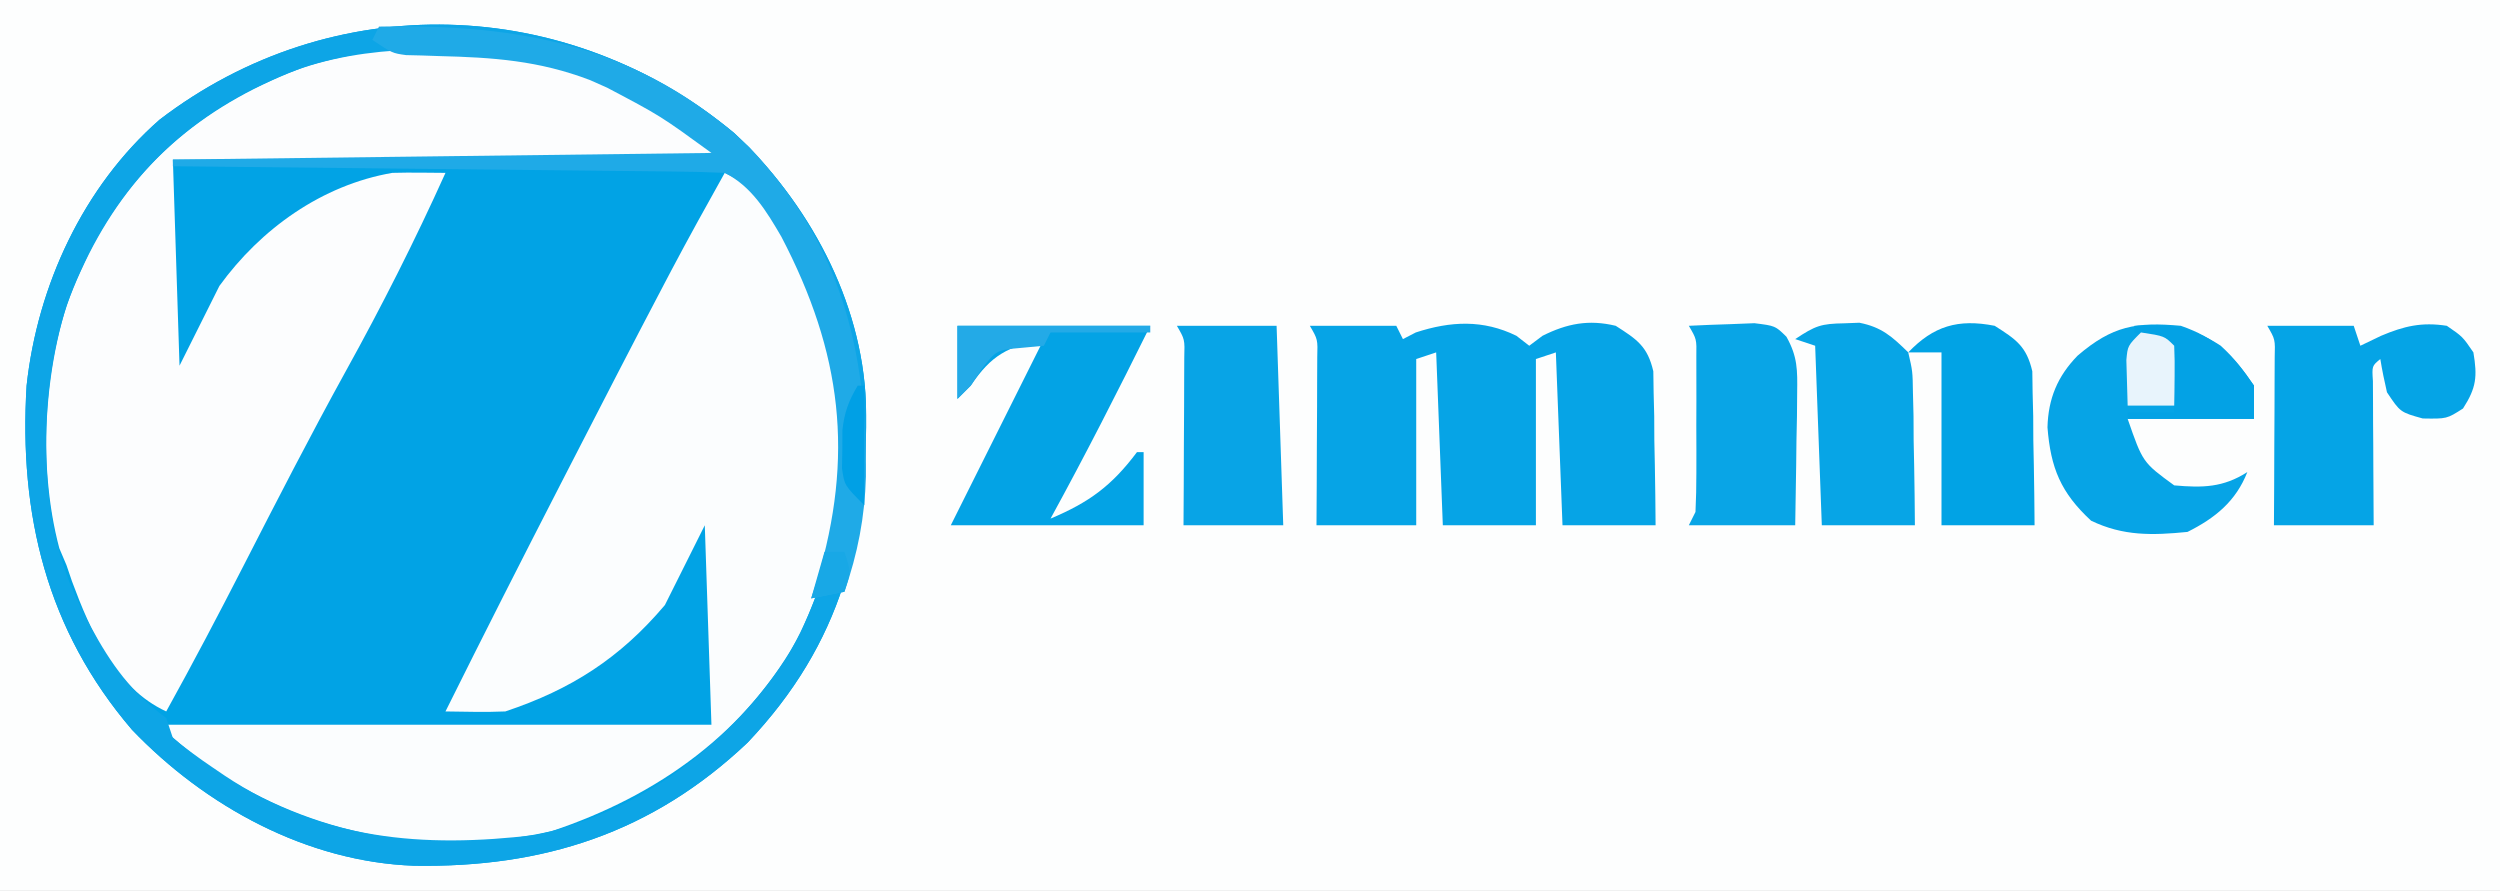
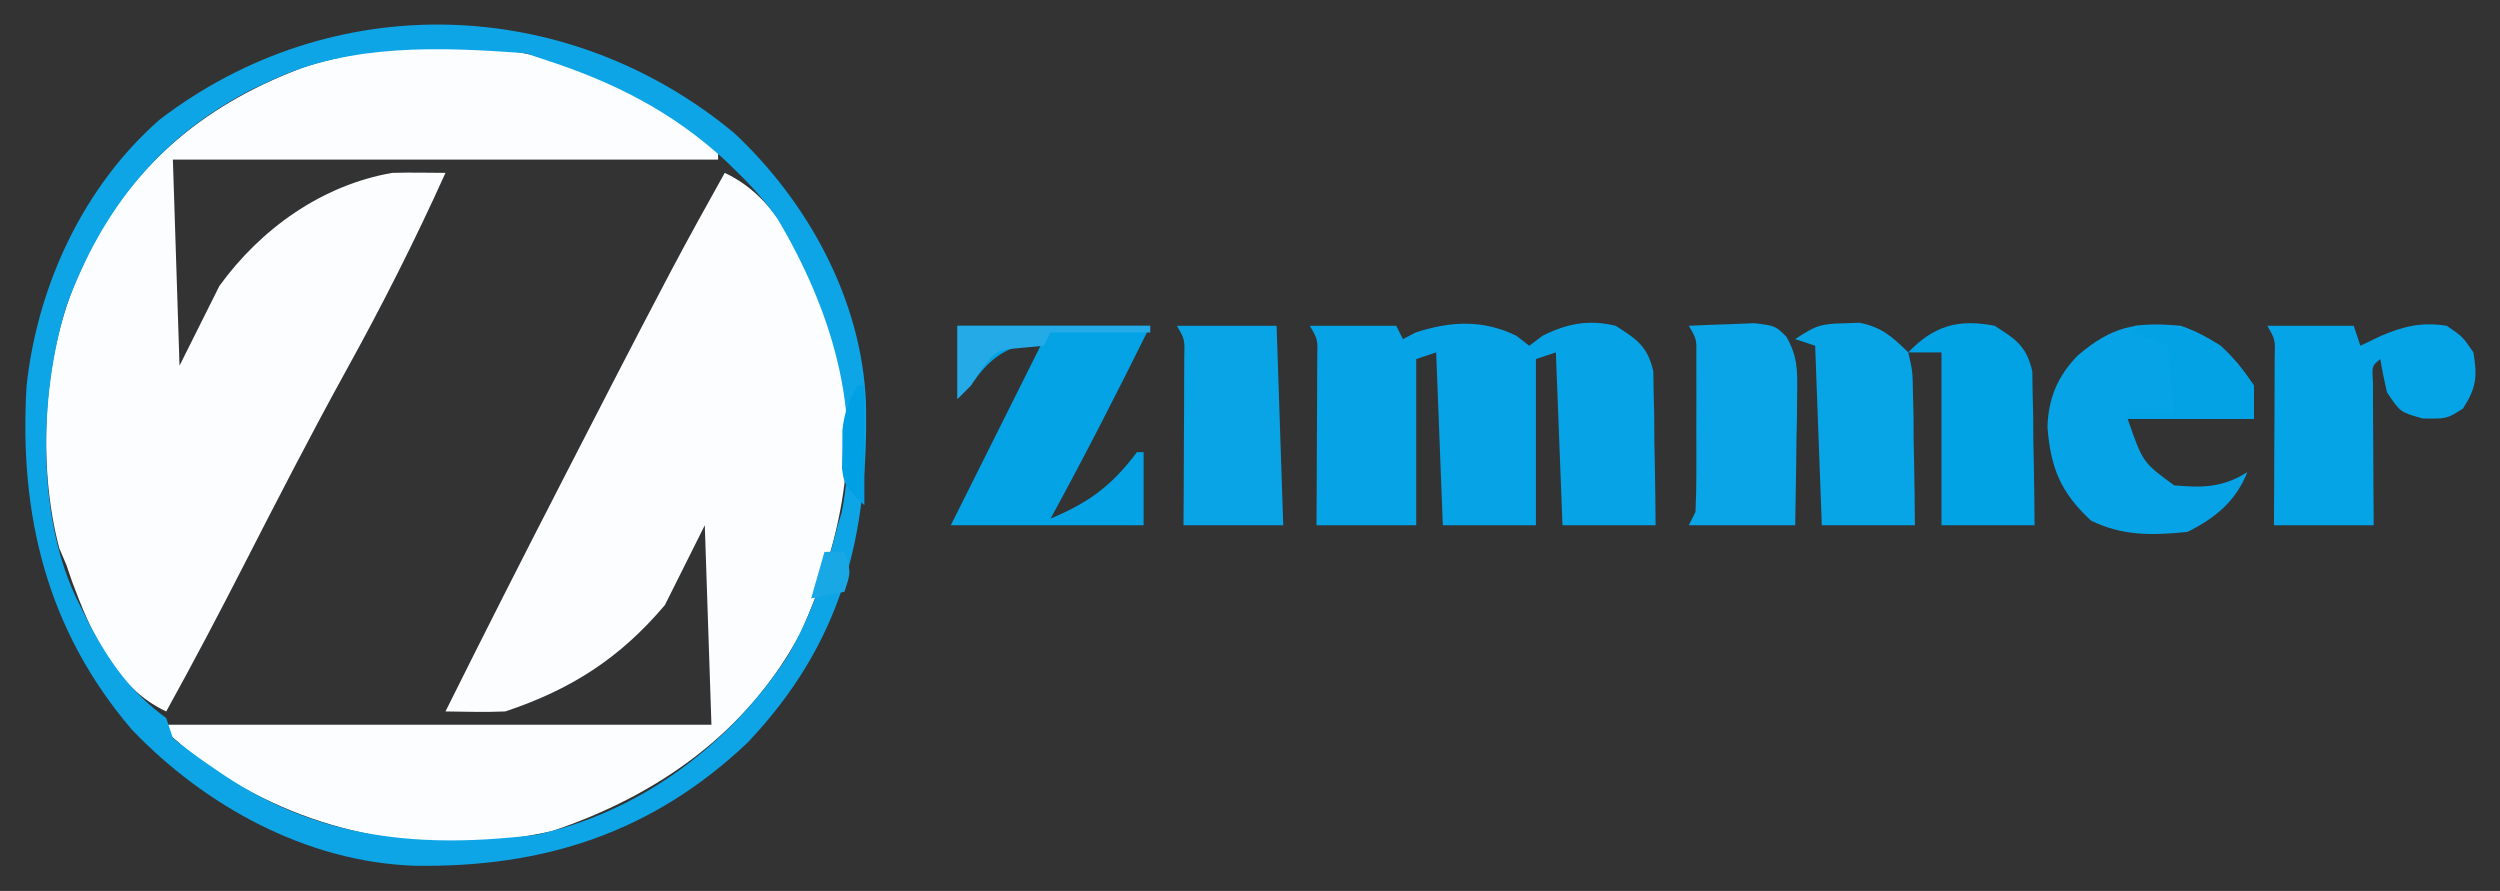
<svg xmlns="http://www.w3.org/2000/svg" width="376" height="134">
  <rect width="100%" height="100%" fill="#333333" stroke="none" />
-   <path d="M0 0 C124.08 0 248.16 0 376 0 C376 44.22 376 88.44 376 134 C251.92 134 127.84 134 0 134 C0 89.78 0 45.56 0 0 Z " fill="#FDFEFE" transform="translate(0,0)" />
-   <path d="M0 0 C11.149 10.424 19.215 25.146 19.832 40.562 C20.254 60.624 16.238 76.698 2.039 91.691 C-12.305 105.279 -28.663 110.535 -48.125 110.215 C-64.26 109.636 -79.524 101.279 -90.551 89.77 C-103.391 74.768 -107.577 57.364 -106.406 38.008 C-104.767 22.959 -97.878 8.065 -86.406 -1.992 C-60.368 -21.913 -25.152 -20.824 0 0 Z " fill="#01A3E5" transform="translate(110.406,19.992)" />
  <path d="M0 0 C9.012 4.208 12.498 14.787 15.836 23.582 C21.052 38.897 17.884 54.719 11.438 69.125 C3.472 84.115 -10.076 93.67 -26 99 C-43.335 102.899 -60.391 99.982 -75.387 90.746 C-78.491 88.672 -81.286 86.563 -84 84 C-84 83.67 -84 83.34 -84 83 C-56.94 83 -29.88 83 -2 83 C-2.33 73.1 -2.66 63.2 -3 53 C-4.98 56.96 -6.96 60.92 -9 65 C-15.75 72.978 -23.08 77.693 -33 81 C-34.561 81.067 -36.125 81.085 -37.688 81.062 C-38.449 81.051 -39.211 81.04 -39.995 81.029 C-40.657 81.019 -41.318 81.01 -42 81 C-36.291 69.52 -30.488 58.09 -24.625 46.688 C-24.21 45.879 -23.794 45.071 -23.366 44.238 C-18.649 35.059 -13.929 25.883 -9.125 16.75 C-8.583 15.719 -8.583 15.719 -8.03 14.667 C-5.423 9.739 -2.721 4.865 0 0 Z " fill="#FBFDFE" transform="translate(109,26)" />
  <path d="M0 0 C1.454 0.706 1.454 0.706 2.938 1.426 C8.138 4.102 12.747 6.977 17 11 C17 11.33 17 11.66 17 12 C-10.06 12 -37.12 12 -65 12 C-64.505 27.345 -64.505 27.345 -64 43 C-62.02 39.04 -60.04 35.08 -58 31 C-51.794 22.436 -42.599 15.834 -32 14 C-30.599 13.963 -29.198 13.952 -27.797 13.965 C-25.917 13.982 -25.917 13.982 -24 14 C-28.593 24.186 -33.588 34.058 -39 43.834 C-44.326 53.498 -49.364 63.306 -54.393 73.127 C-58.158 80.476 -61.998 87.776 -66 95 C-73.663 91.458 -77.355 83.029 -80.176 75.422 C-80.448 74.623 -80.72 73.823 -81 73 C-81.357 72.161 -81.714 71.322 -82.082 70.457 C-85.458 57.742 -84.559 40.962 -79 29 C-78.329 27.548 -78.329 27.548 -77.645 26.066 C-70.606 12.16 -59.58 3.362 -45 -2 C-31.451 -6.225 -12.768 -6.484 0 0 Z " fill="#FCFDFE" transform="translate(91,12)" />
  <path d="M0 0 C11.149 10.424 19.215 25.146 19.832 40.562 C20.254 60.624 16.238 76.698 2.039 91.691 C-12.305 105.279 -28.663 110.535 -48.125 110.215 C-64.26 109.636 -79.524 101.279 -90.551 89.77 C-103.391 74.768 -107.577 57.364 -106.406 38.008 C-104.767 22.959 -97.878 8.065 -86.406 -1.992 C-60.368 -21.913 -25.152 -20.824 0 0 Z M-69.406 -7.992 C-70.374 -7.545 -71.342 -7.098 -72.34 -6.637 C-86.247 0.402 -95.044 11.428 -100.406 26.008 C-104.608 39.483 -104.97 58.342 -98.406 71.008 C-97.874 72.062 -97.341 73.117 -96.793 74.203 C-93.64 80.006 -90.699 84.101 -85.406 88.008 C-85.076 88.998 -84.746 89.988 -84.406 91.008 C-82.435 92.601 -80.502 94.035 -78.406 95.445 C-77.818 95.846 -77.229 96.246 -76.622 96.658 C-62.121 106.323 -46.863 107.624 -29.828 105.578 C-14.04 102.159 -0.64 92 8.094 78.633 C11.689 72.377 13.856 65.987 15.594 59.008 C15.785 58.389 15.975 57.77 16.172 57.133 C19.277 41.49 14.508 26.442 6.594 13.008 C4.792 10.427 2.844 8.204 0.594 6.008 C-0.3 5.134 -0.3 5.134 -1.211 4.242 C-9.242 -3.176 -18.066 -7.637 -28.406 -10.992 C-29.396 -11.322 -30.386 -11.652 -31.406 -11.992 C-44.178 -12.923 -57.594 -13.482 -69.406 -7.992 Z " fill="#0DA5E6" transform="translate(110.406,19.992)" />
  <path d="M0 0 C4.29 0 8.58 0 13 0 C13.33 0.66 13.66 1.32 14 2 C14.639 1.67 15.279 1.34 15.938 1 C21.186 -0.714 26.058 -0.951 31.062 1.5 C31.702 1.995 32.341 2.49 33 3 C33.66 2.505 34.32 2.01 35 1.5 C38.691 -0.346 41.945 -0.975 46 0 C49.195 2.041 50.786 3.078 51.659 6.841 C51.675 7.909 51.691 8.977 51.707 10.078 C51.736 11.238 51.765 12.398 51.795 13.594 C51.801 14.8 51.807 16.007 51.812 17.25 C51.838 18.472 51.863 19.694 51.889 20.953 C51.948 23.968 51.977 26.984 52 30 C47.38 30 42.76 30 38 30 C37.505 17.13 37.505 17.13 37 4 C36.01 4.33 35.02 4.66 34 5 C34 13.25 34 21.5 34 30 C29.38 30 24.76 30 20 30 C19.505 17.13 19.505 17.13 19 4 C18.01 4.33 17.02 4.66 16 5 C16 13.25 16 21.5 16 30 C11.05 30 6.1 30 1 30 C1.012 28.002 1.023 26.004 1.035 23.945 C1.042 22.013 1.049 20.08 1.055 18.147 C1.062 16.141 1.075 14.135 1.088 12.129 C1.091 10.872 1.094 9.615 1.098 8.32 C1.103 7.158 1.108 5.995 1.114 4.797 C1.194 2.045 1.194 2.045 0 0 Z " fill="#06A4E6" transform="translate(197,49)" />
  <path d="M0 0 C5.249 1.817 7.943 4.504 11 9 C11 10.65 11 12.3 11 14 C4.73 14 -1.54 14 -8 14 C-5.729 20.548 -5.729 20.548 -1 24 C3.258 24.38 6.352 24.335 10 22 C8.276 26.389 5.17 28.915 1 31 C-4.283 31.527 -8.669 31.642 -13.5 29.312 C-18.059 25.095 -19.582 21.383 -20.059 15.273 C-19.947 10.956 -18.548 7.589 -15.531 4.492 C-10.301 0.005 -6.702 -0.611 0 0 Z " fill="#06A4E6" transform="translate(328,49)" />
  <path d="M0 0 C9.57 0 19.14 0 29 0 C24.16 9.764 19.237 19.443 14 29 C19.829 26.541 23.204 24.061 27 19 C27.33 19 27.66 19 28 19 C28 22.63 28 26.26 28 30 C18.43 30 8.86 30 -1 30 C3.667 20.667 8.333 11.333 13 2 C7.538 3.155 5.129 4.364 2 9 C1.34 9.66 0.68 10.32 0 11 C0 7.37 0 3.74 0 0 Z " fill="#03A3E5" transform="translate(144,49)" />
  <path d="M0 0 C4.29 0 8.58 0 13 0 C13.33 0.99 13.66 1.98 14 3 C15.031 2.505 16.062 2.01 17.125 1.5 C20.572 0.045 23.226 -0.587 27 0 C29.375 1.625 29.375 1.625 31 4 C31.61 7.659 31.445 9.305 29.438 12.438 C27 14 27 14 23.375 13.938 C20 13 20 13 18 10 C17.615 8.345 17.272 6.678 17 5 C15.738 6.038 15.738 6.038 15.886 8.317 C15.892 9.317 15.897 10.317 15.902 11.348 C15.906 12.427 15.909 13.507 15.912 14.619 C15.92 15.755 15.929 16.892 15.938 18.062 C15.942 19.203 15.947 20.343 15.951 21.518 C15.963 24.345 15.981 27.173 16 30 C11.05 30 6.1 30 1 30 C1.012 28.002 1.023 26.004 1.035 23.945 C1.042 22.013 1.049 20.08 1.055 18.147 C1.062 16.141 1.075 14.135 1.088 12.129 C1.091 10.872 1.094 9.615 1.098 8.32 C1.103 7.158 1.108 5.995 1.114 4.797 C1.194 2.045 1.194 2.045 0 0 Z " fill="#05A4E6" transform="translate(341,49)" />
-   <path d="M0 0 C21.374 -0.419 39.385 2.884 55.688 18.125 C69.4 32.575 73.408 48.509 73.234 67.703 C73.066 73.78 72.003 79.241 70 85 C68.35 85.33 66.7 85.66 65 86 C65.289 85.114 65.578 84.229 65.875 83.316 C71.491 64.577 69.649 49.083 60.52 31.609 C58.31 27.814 56.032 24.016 52 22 C49.377 21.878 46.778 21.814 44.154 21.795 C43.344 21.785 42.534 21.775 41.7 21.765 C39.016 21.733 36.332 21.708 33.648 21.684 C31.79 21.663 29.932 21.642 28.074 21.621 C23.179 21.565 18.283 21.516 13.387 21.468 C8.393 21.418 3.4 21.362 -1.594 21.307 C-11.396 21.199 -21.198 21.098 -31 21 C-31 20.67 -31 20.34 -31 20 C9.095 19.505 9.095 19.505 50 19 C42.325 13.416 42.325 13.416 34.312 9.188 C33.463 8.81 32.614 8.432 31.738 8.043 C24.043 5.112 17.159 4.632 9.031 4.434 C8.17 4.404 7.309 4.374 6.422 4.344 C5.644 4.325 4.867 4.306 4.065 4.287 C2 4 2 4 -1 2 C-0.67 1.34 -0.34 0.68 0 0 Z " fill="#1FAAE7" transform="translate(57,4)" />
  <path d="M0 0 C4.95 0 9.9 0 15 0 C15.33 9.9 15.66 19.8 16 30 C11.05 30 6.1 30 1 30 C1.012 28.002 1.023 26.004 1.035 23.945 C1.042 22.013 1.049 20.08 1.055 18.147 C1.062 16.141 1.075 14.135 1.088 12.129 C1.091 10.872 1.094 9.615 1.098 8.32 C1.103 7.158 1.108 5.995 1.114 4.797 C1.194 2.045 1.194 2.045 0 0 Z " fill="#08A4E6" transform="translate(177,49)" />
  <path d="M0 0 C2.103 -0.108 4.208 -0.186 6.312 -0.25 C8.07 -0.32 8.07 -0.32 9.863 -0.391 C13 0 13 0 14.678 1.645 C16.361 4.644 16.343 6.65 16.293 10.078 C16.283 11.238 16.274 12.398 16.264 13.594 C16.239 14.8 16.213 16.007 16.188 17.25 C16.167 19.083 16.167 19.083 16.146 20.953 C16.111 23.969 16.057 26.985 16 30 C10.72 30 5.44 30 0 30 C0.33 29.34 0.66 28.68 1 28 C1.097 26.064 1.131 24.126 1.133 22.188 C1.134 21.03 1.135 19.872 1.137 18.68 C1.133 17.465 1.129 16.251 1.125 15 C1.129 13.786 1.133 12.571 1.137 11.32 C1.135 10.163 1.134 9.005 1.133 7.812 C1.132 6.746 1.131 5.68 1.129 4.582 C1.174 2.013 1.174 2.013 0 0 Z " fill="#09A5E6" transform="translate(254,49)" />
  <path d="M0 0 C3.202 2.035 4.786 3.076 5.659 6.841 C5.675 7.909 5.691 8.977 5.707 10.078 C5.736 11.238 5.765 12.398 5.795 13.594 C5.801 14.8 5.807 16.007 5.812 17.25 C5.838 18.472 5.863 19.694 5.889 20.953 C5.948 23.968 5.977 26.984 6 30 C1.38 30 -3.24 30 -8 30 C-8 21.42 -8 12.84 -8 4 C-9.65 4 -11.3 4 -13 4 C-9.2 0.027 -5.506 -1.081 0 0 Z " fill="#01A3E5" transform="translate(300,49)" />
  <path d="M0 0 C1.125 -0.043 1.125 -0.043 2.273 -0.086 C5.624 0.571 7.2 1.997 9.625 4.375 C10.284 7.216 10.284 7.216 10.332 10.453 C10.361 11.613 10.39 12.773 10.42 13.969 C10.426 15.175 10.432 16.382 10.438 17.625 C10.463 18.847 10.488 20.069 10.514 21.328 C10.573 24.343 10.602 27.359 10.625 30.375 C6.005 30.375 1.385 30.375 -3.375 30.375 C-3.705 21.465 -4.035 12.555 -4.375 3.375 C-5.365 3.045 -6.355 2.715 -7.375 2.375 C-4.328 0.343 -3.481 0.059 0 0 Z " fill="#07A5E6" transform="translate(277.375,48.625)" />
  <path d="M0 0 C5.262 -0.316 8.555 0.101 13 3 C15.084 4.908 16.375 6.611 18 9 C18 10.65 18 12.3 18 14 C11.73 14 5.46 14 -1 14 C-1 13.67 -1 13.34 -1 13 C1.31 13 3.62 13 6 13 C5.67 9.7 5.34 6.4 5 3 C2.525 2.01 2.525 2.01 0 1 C0 0.67 0 0.34 0 0 Z " fill="#03A2E5" transform="translate(321,49)" />
  <path d="M0 0 C9.57 0 19.14 0 29 0 C29 0.33 29 0.66 29 1 C24.05 1 19.1 1 14 1 C13.67 1.66 13.34 2.32 13 3 C11.907 3.103 10.814 3.206 9.688 3.312 C5.88 3.649 5.88 3.649 3.688 6.438 C3.131 7.283 2.574 8.129 2 9 C1.34 9.66 0.68 10.32 0 11 C0 7.37 0 3.74 0 0 Z " fill="#23AAE7" transform="translate(144,49)" />
-   <path d="M0 0 C3.536 0.536 3.536 0.536 5 2 C5.072 3.519 5.084 5.042 5.062 6.562 C5.053 7.389 5.044 8.215 5.035 9.066 C5.018 10.024 5.018 10.024 5 11 C2.69 11 0.38 11 -2 11 C-2.054 9.542 -2.093 8.084 -2.125 6.625 C-2.16 5.407 -2.16 5.407 -2.195 4.164 C-2 2 -2 2 0 0 Z " fill="#E8F4FC" transform="translate(322,50)" />
  <path d="M0 0 C0.33 0 0.66 0 1 0 C1 5.94 1 11.88 1 18 C-2 15 -2 15 -2.363 12.441 C-2.347 11.491 -2.33 10.541 -2.312 9.562 C-2.309 8.615 -2.305 7.668 -2.301 6.691 C-1.999 3.994 -1.374 2.315 0 0 Z " fill="#00A0E5" transform="translate(129,58)" />
  <path d="M0 0 C0.99 0 1.98 0 3 0 C4 3 4 3 3 6 C1.35 6.33 -0.3 6.66 -2 7 C-1.34 4.69 -0.68 2.38 0 0 Z " fill="#18A8E6" transform="translate(124,83)" />
</svg>